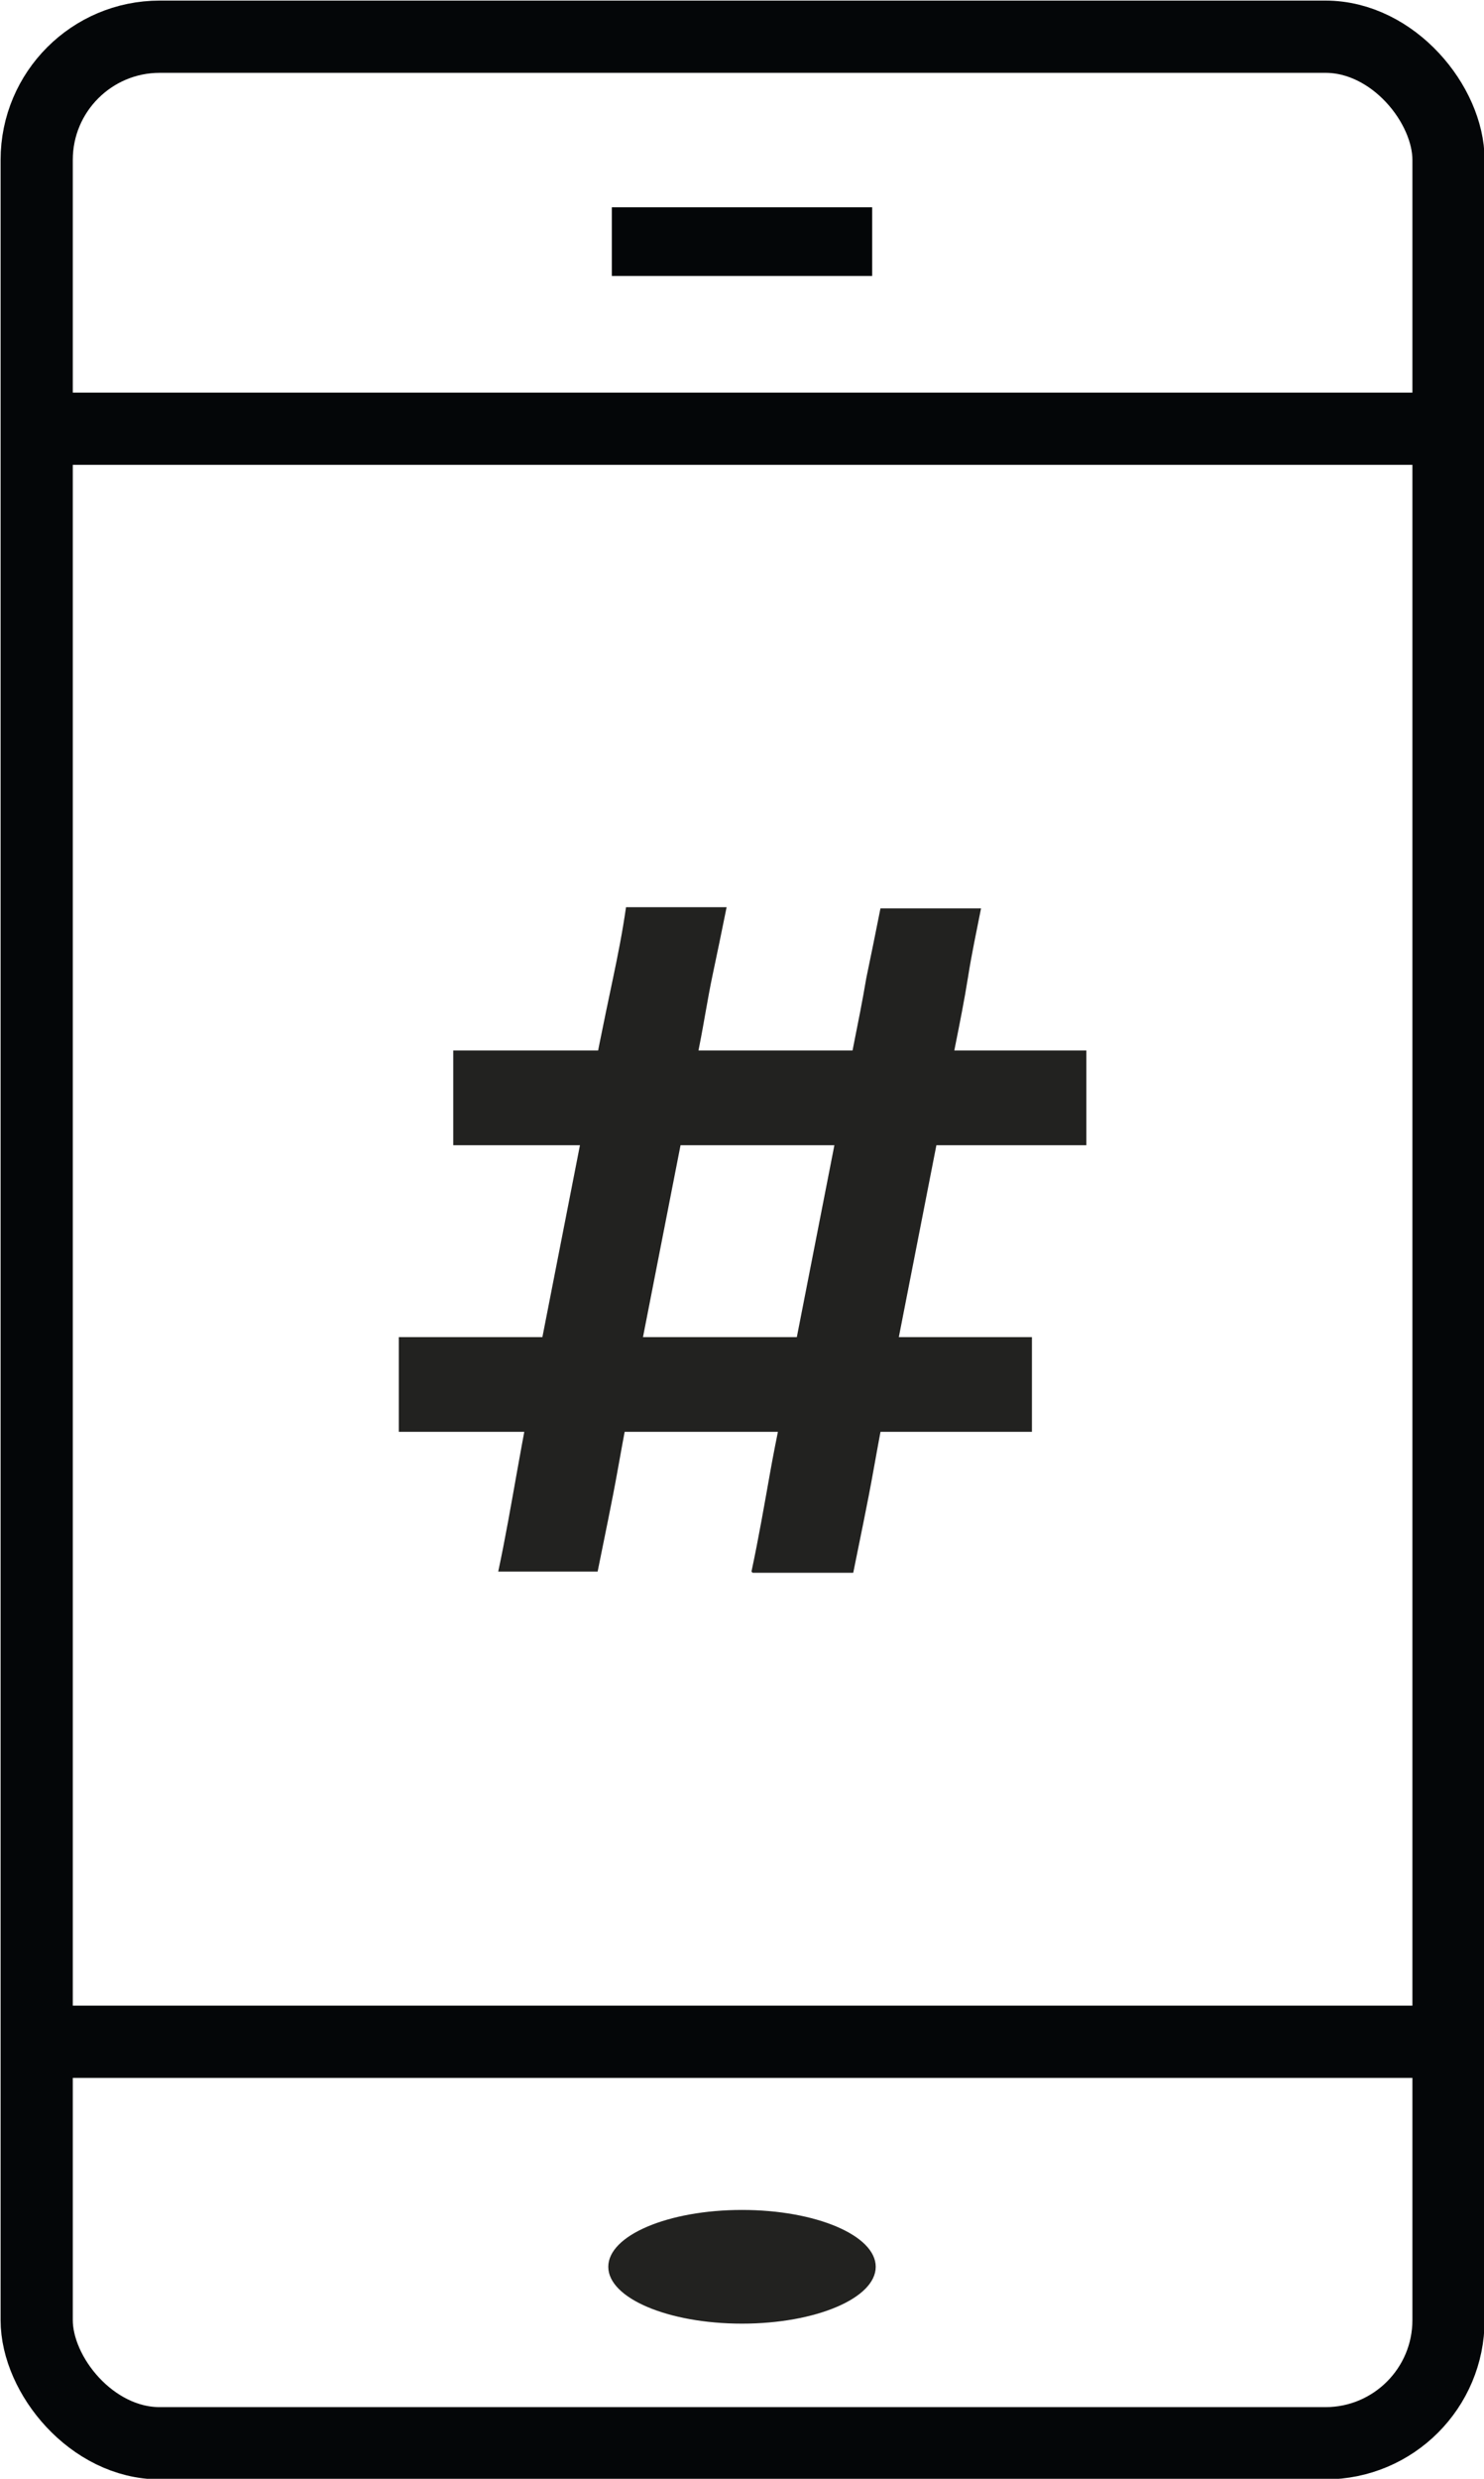
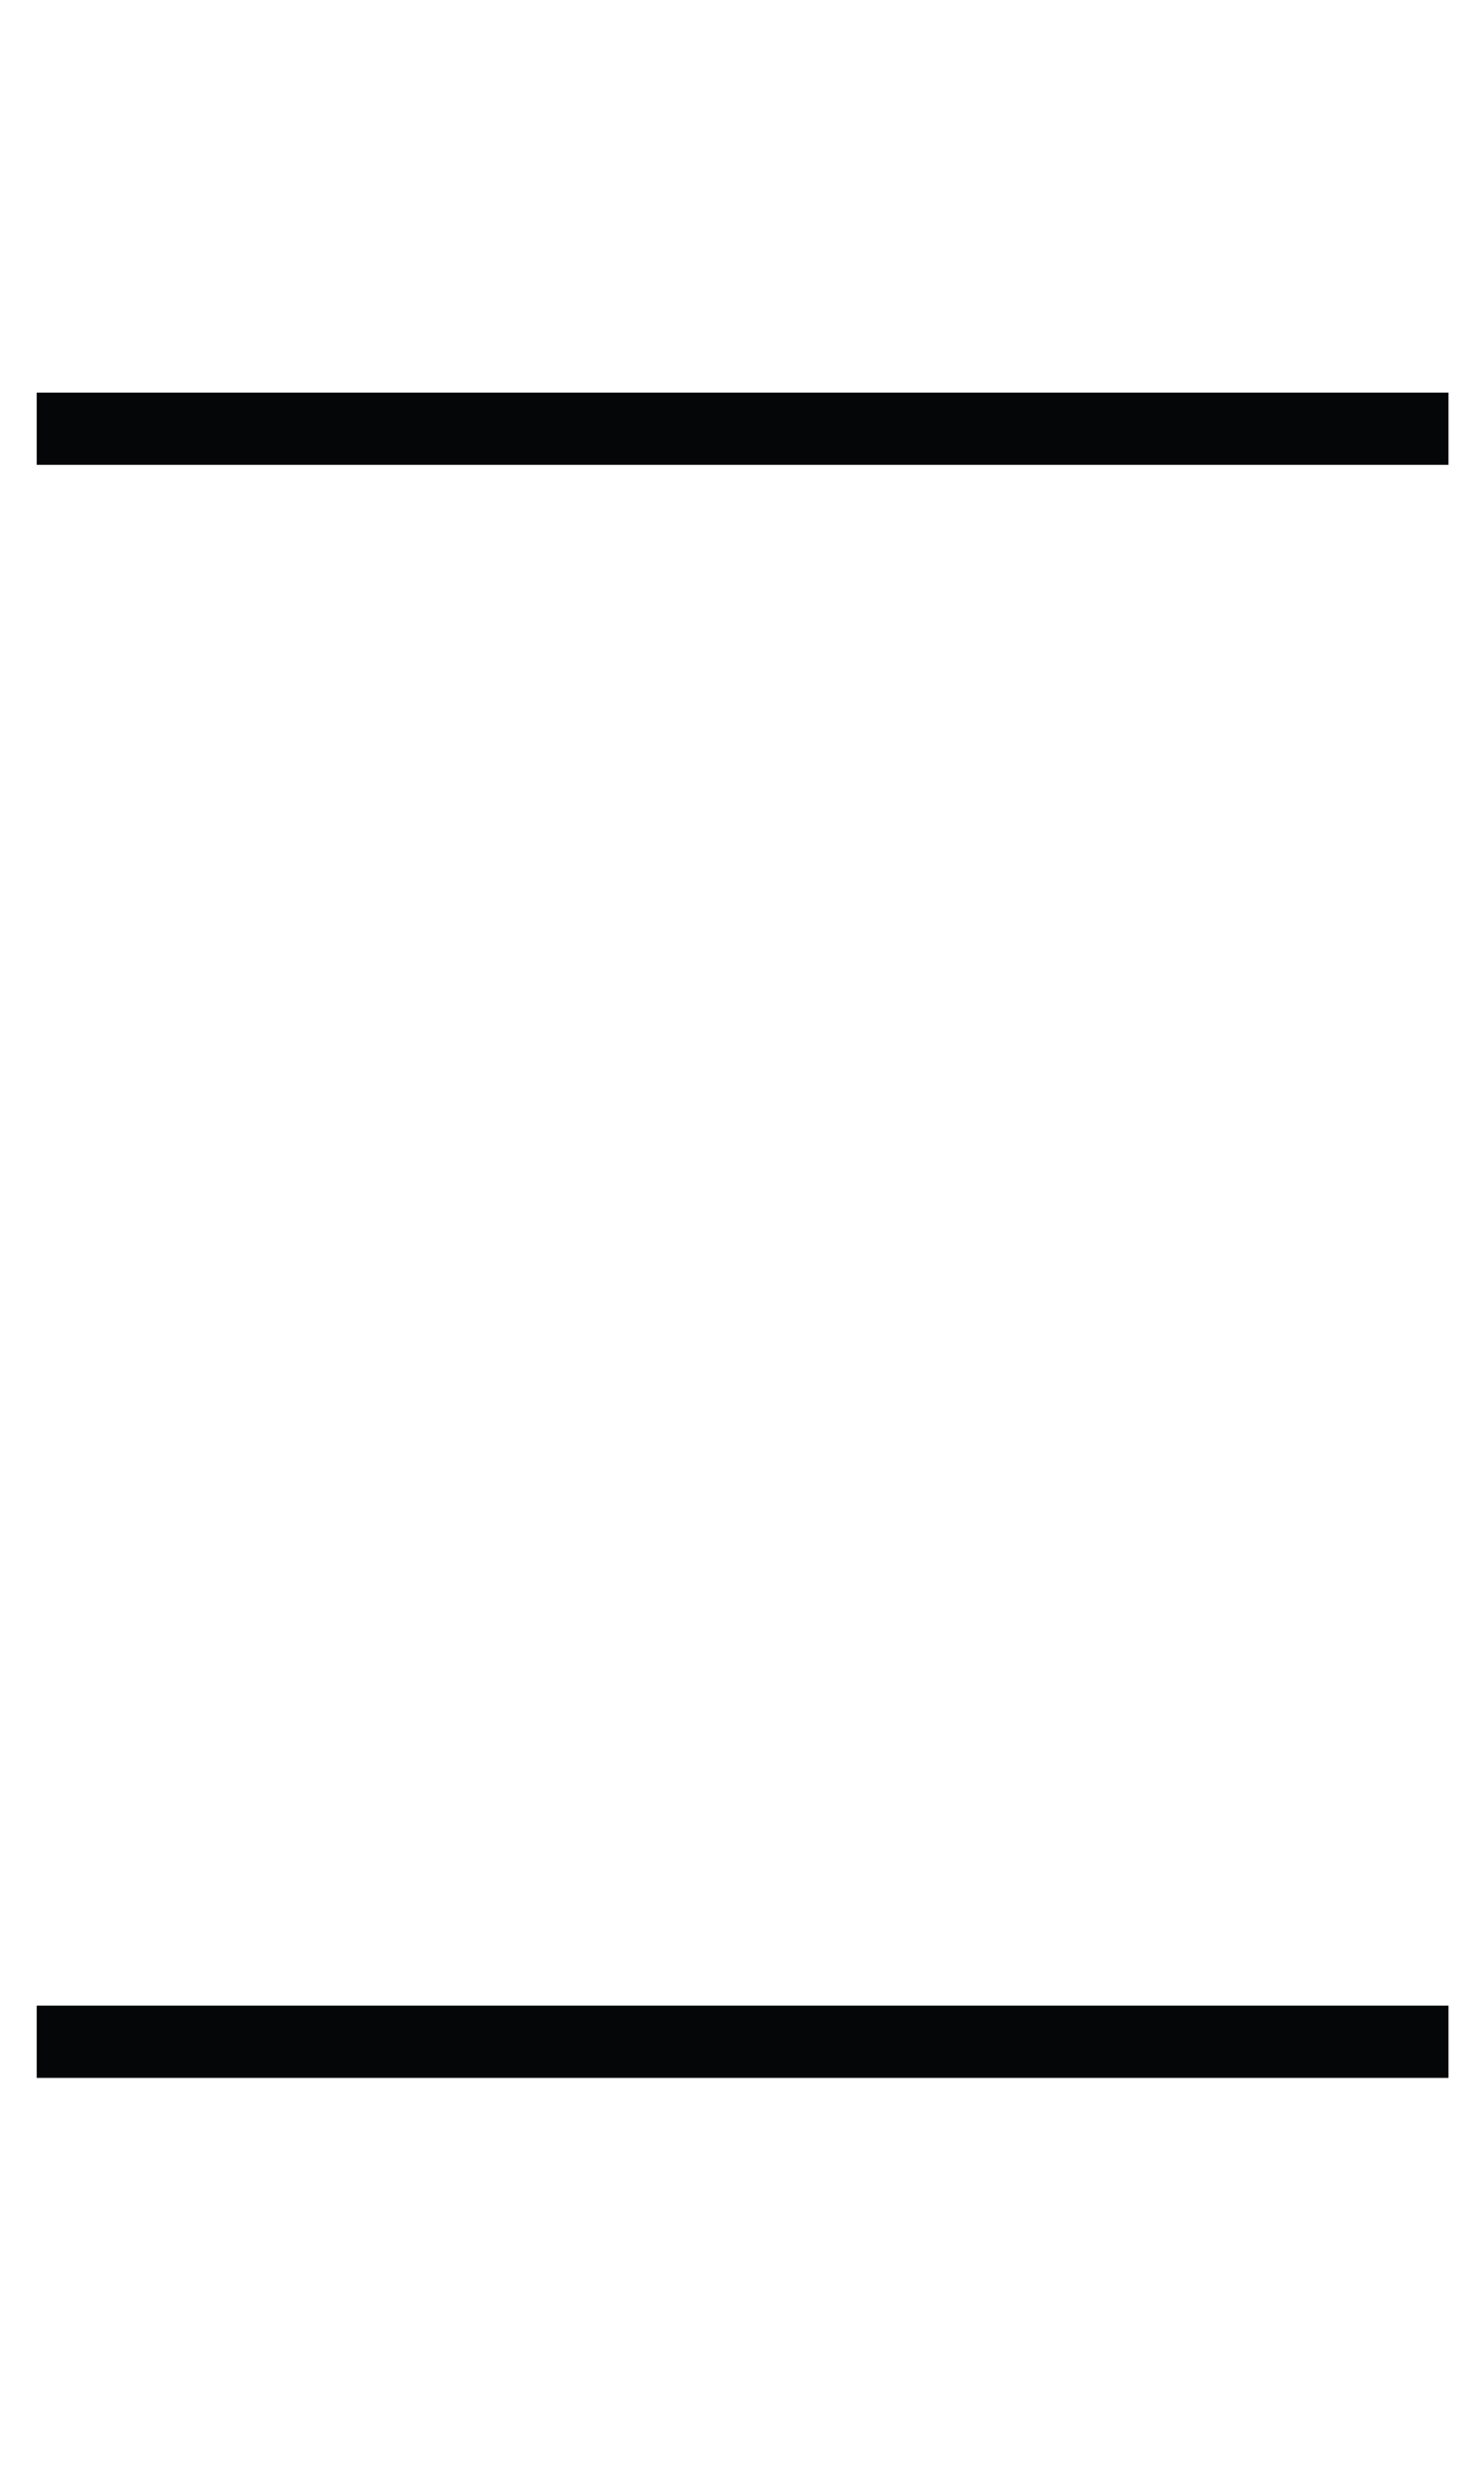
<svg xmlns="http://www.w3.org/2000/svg" id="Capa_2" data-name="Capa 2" viewBox="0 0 12.54 20.93">
  <defs>
    <style>      .cls-1 {        stroke-width: .58px;      }      .cls-1, .cls-2 {        fill: none;        stroke: #040608;        stroke-miterlimit: 10;      }      .cls-2 {        stroke-width: .61px;      }      .cls-3 {        fill: #222220;        stroke-width: 0px;      }    </style>
  </defs>
  <g id="Capa_3" data-name="Capa 3">
    <g>
-       <rect class="cls-2" x=".31" y=".31" width="11.93" height="20.32" rx="1.04" ry="1.04" />
      <line class="cls-2" x1=".31" y1="3.62" x2="12.24" y2="3.62" />
      <line class="cls-2" x1=".31" y1="17.24" x2="12.24" y2="17.24" />
-       <ellipse class="cls-3" cx="6.27" cy="19.14" rx="1.13" ry=".48" />
-       <path class="cls-3" d="M3.37,12.09v-.8h5.35v.8H3.37ZM3.83,9.67v-.8h5.35v.8H3.83ZM4.21,13.27c.06-.28.11-.57.16-.85s.11-.6.18-.96l.38-1.94c.05-.25.09-.48.13-.68.04-.2.08-.39.12-.58.04-.19.08-.39.11-.6h.85c-.04.2-.08.39-.12.58-.04.19-.07.39-.11.59-.04.2-.08.43-.13.69l-.38,1.94c-.07.35-.13.67-.18.95-.05.28-.11.56-.17.86h-.85ZM6.35,13.27c.06-.28.11-.57.16-.85s.12-.6.19-.96l.38-1.94c.05-.25.09-.48.13-.68.04-.2.08-.4.11-.58.04-.19.08-.39.12-.59h.85c-.04.2-.08.39-.11.58-.03.19-.07.39-.11.59-.04.2-.08.43-.13.69l-.38,1.94c-.07.35-.13.67-.18.95-.05.28-.11.56-.17.86h-.85Z" />
-       <line class="cls-1" x1="5.17" y1="2.04" x2="7.37" y2="2.04" />
    </g>
  </g>
</svg>